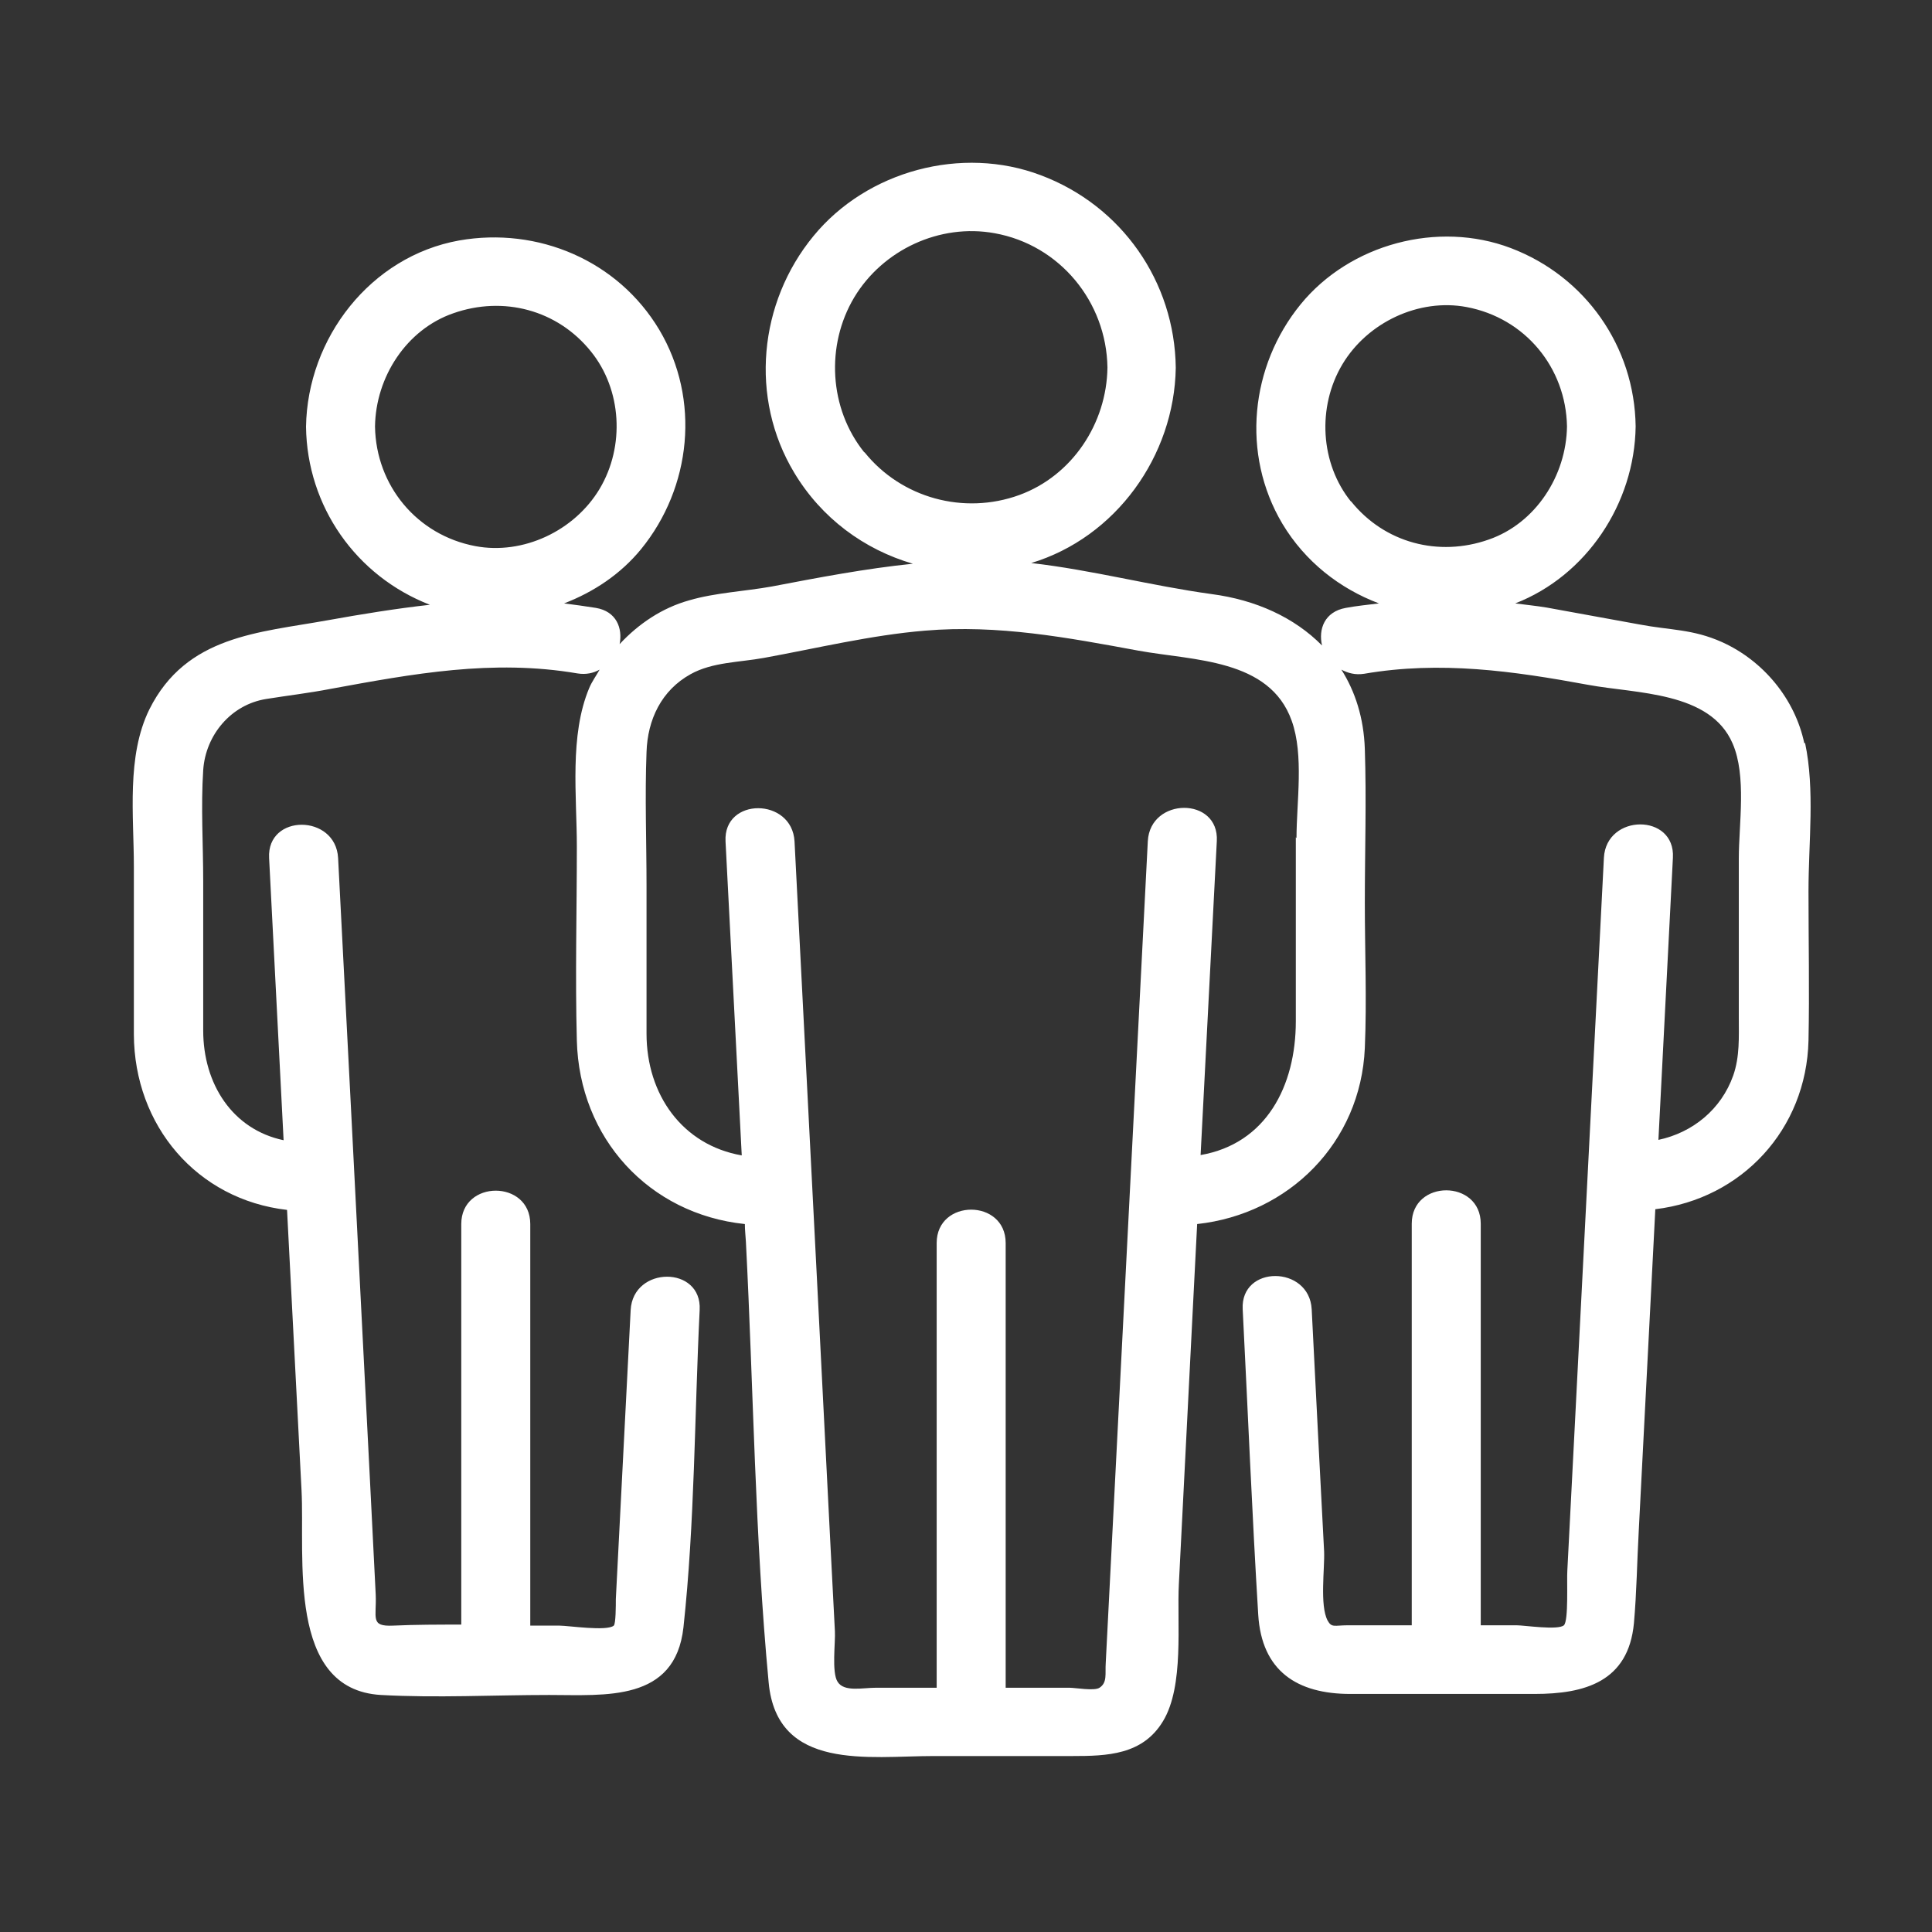
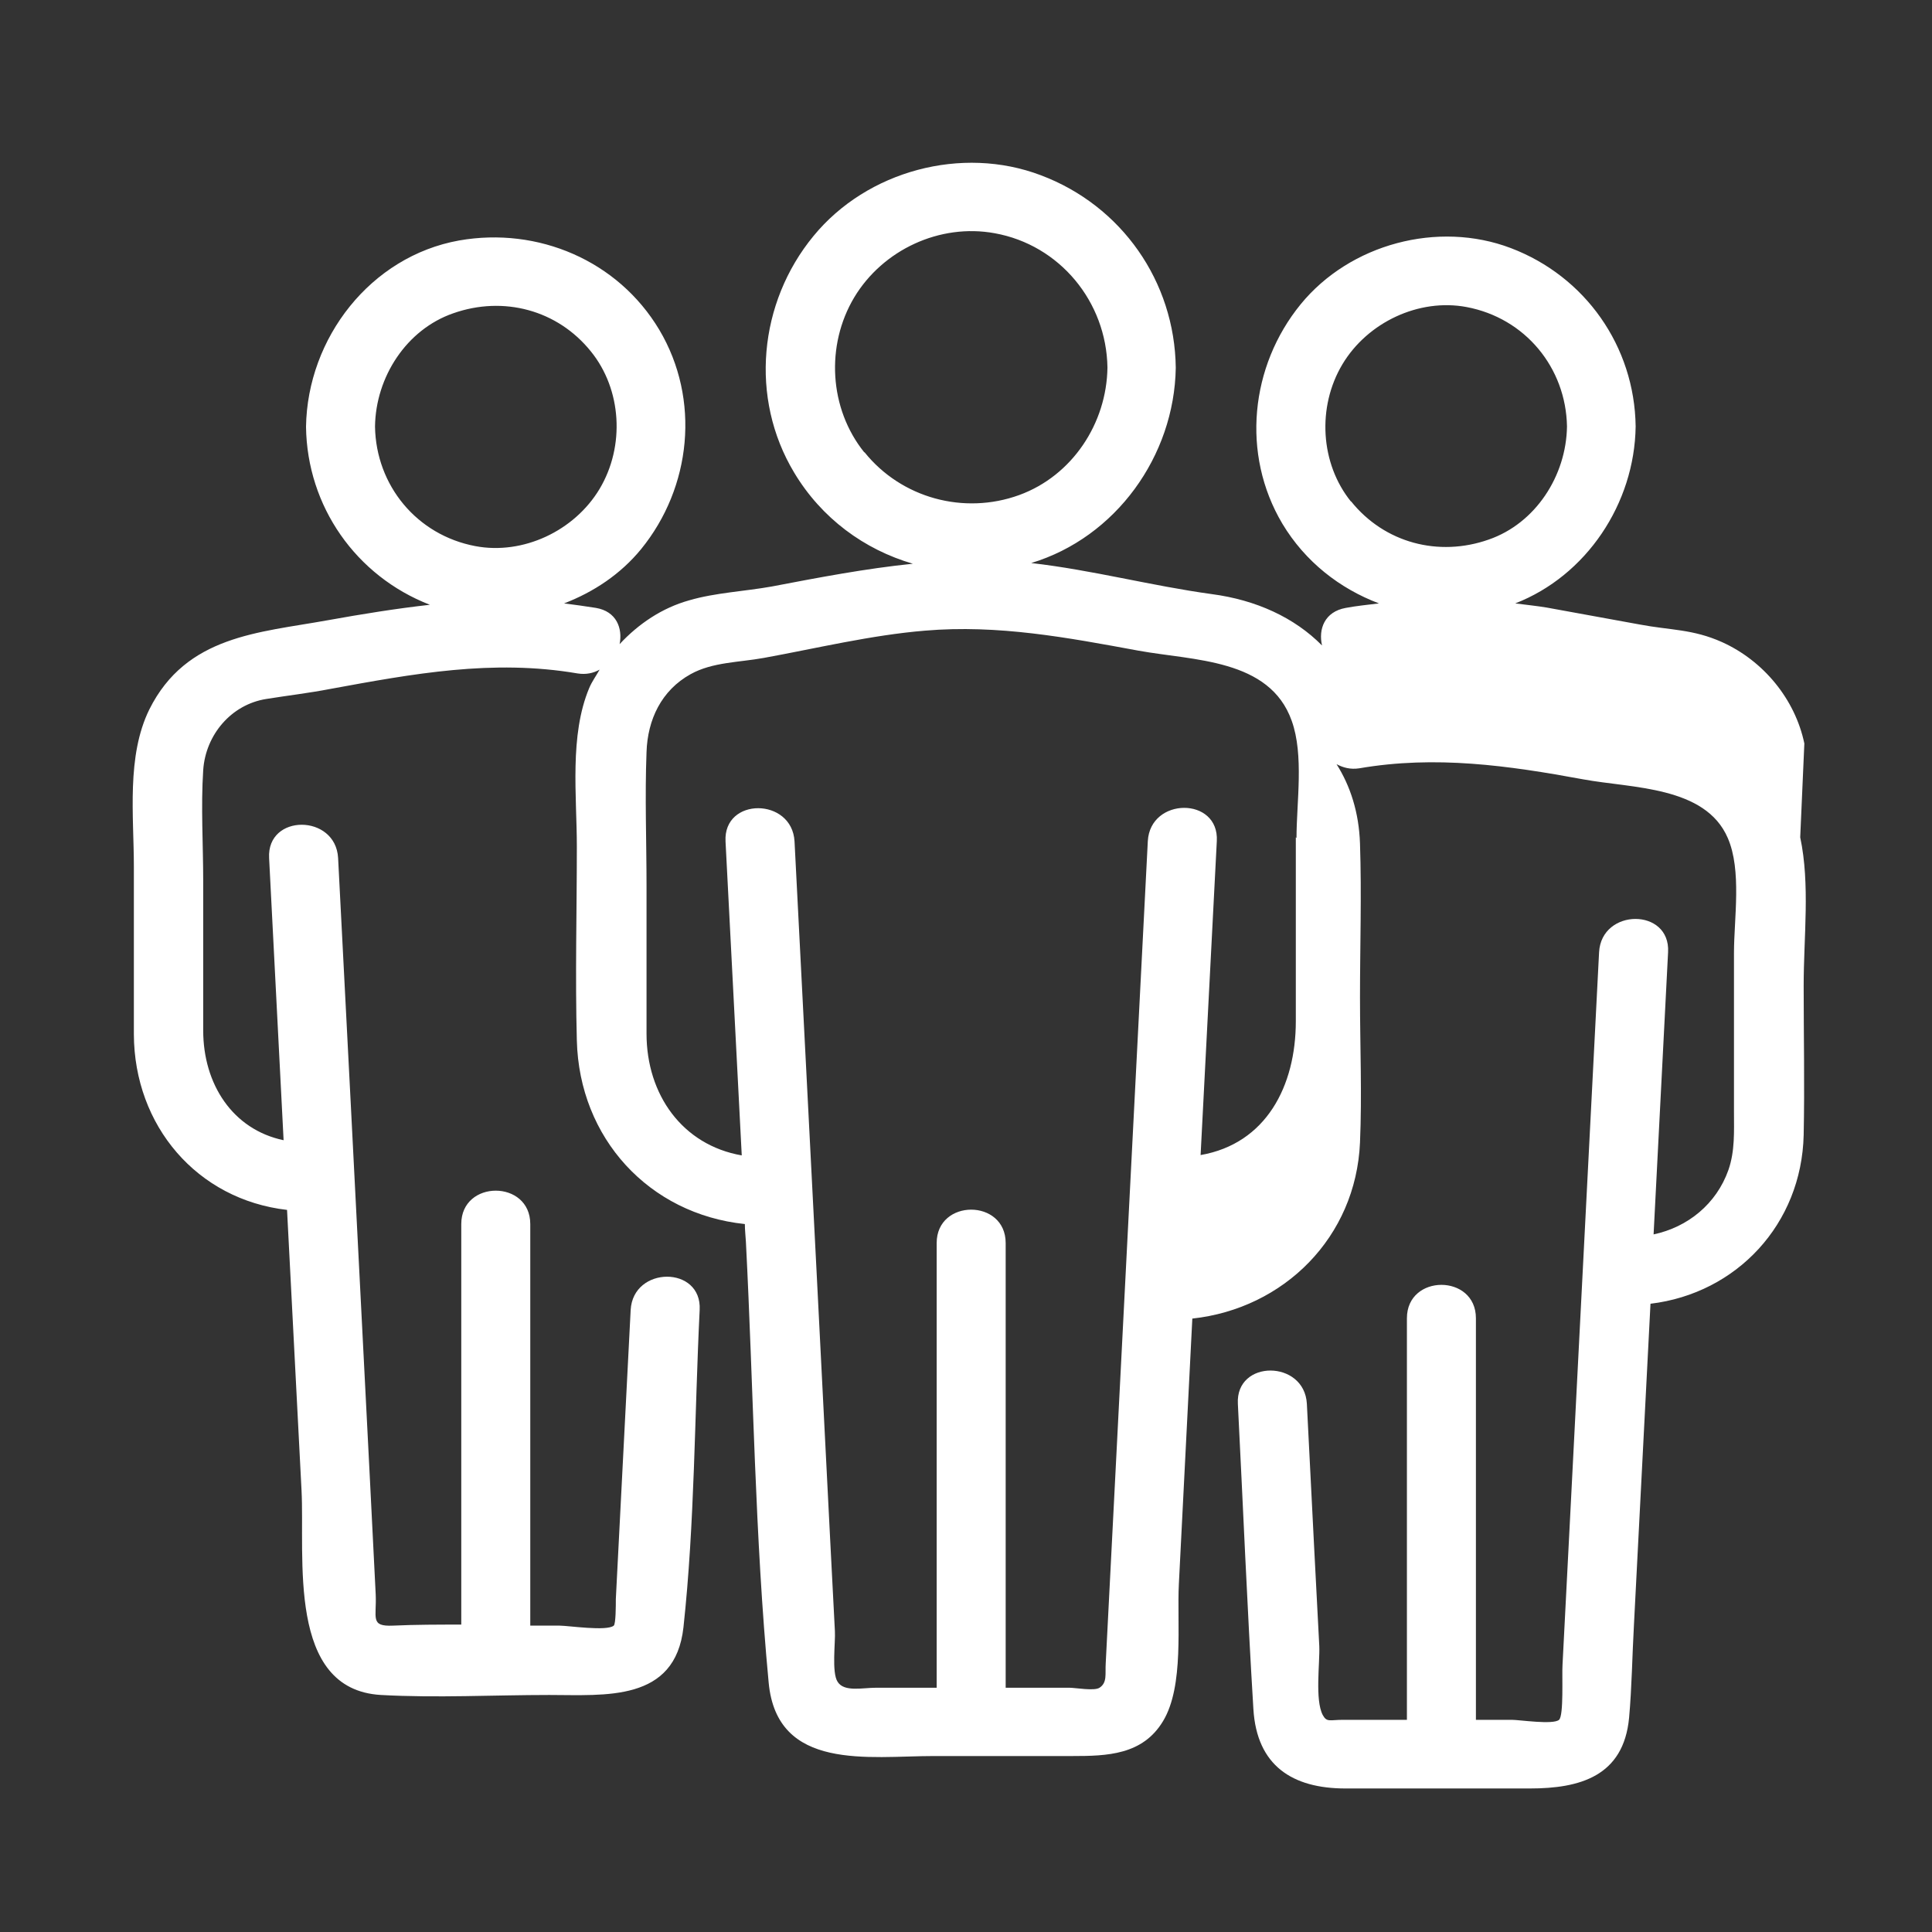
<svg xmlns="http://www.w3.org/2000/svg" id="property-function" viewBox="0 0 56 56">
  <rect x="0" y="0" width="56" height="56" fill="#333333" stroke="none" />
  <defs>
    <style>
      .cls-1 {
        fill: #fff;
        stroke-width: 0px;
      }
    </style>
  </defs>
-   <path class="cls-1" d="M52.3,21.55c-.27-1.29-1.19-2.4-2.39-2.94-.85-.38-1.5-.34-2.39-.51-.9-.16-1.79-.33-2.69-.49-.3-.05-.61-.08-.91-.12,2.06-.8,3.46-2.89,3.49-5.13-.03-2.32-1.46-4.35-3.62-5.17-2.11-.8-4.66-.12-6.09,1.63-1.46,1.79-1.73,4.34-.53,6.36.66,1.1,1.66,1.88,2.8,2.31-.32.04-.64.07-.96.13-.62.11-.8.62-.69,1.09-.8-.81-1.91-1.32-3.2-1.49-1.75-.24-3.47-.7-5.23-.9,2.45-.74,4.15-3.1,4.19-5.66-.03-2.5-1.57-4.7-3.91-5.58-2.29-.87-5.04-.13-6.59,1.76-1.59,1.93-1.86,4.7-.56,6.86.79,1.32,2.03,2.23,3.44,2.64-1.37.14-2.73.4-4.09.66-.78.14-1.64.18-2.39.4-.79.22-1.47.68-2.02,1.27.09-.46-.09-.95-.69-1.05-.31-.05-.61-.09-.92-.13.86-.33,1.64-.85,2.23-1.57,1.46-1.79,1.73-4.34.53-6.36-1.2-2.01-3.52-2.99-5.8-2.59-2.57.46-4.4,2.83-4.44,5.4.03,2.31,1.45,4.33,3.59,5.16-.98.11-1.97.27-2.97.45-1.99.36-4.09.44-5.16,2.58-.67,1.36-.45,3.09-.45,4.56,0,1.62,0,3.24,0,4.86.01,2.65,1.83,4.79,4.44,5.09.14,2.71.28,5.42.42,8.13.1,1.93-.44,5.77,2.3,5.93,1.62.09,3.26,0,4.88,0s3.65.21,3.89-1.96c.33-3.04.32-6.15.47-9.2.07-1.29-1.93-1.28-2,0-.14,2.79-.29,5.59-.43,8.38,0,.18,0,.72-.06.77-.2.17-1.32,0-1.57,0-.28,0-.56,0-.85,0v-11.64c0-1.29-2-1.29-2,0v11.61c-.66,0-1.32,0-1.98.03-.67.03-.47-.23-.5-.9-.06-1.19-.12-2.39-.18-3.58-.18-3.53-.36-7.05-.54-10.58-.12-2.4-.25-4.79-.37-7.19-.07-1.28-2.07-1.29-2,0,.14,2.73.28,5.46.42,8.18-1.48-.31-2.33-1.63-2.33-3.18v-4.32c0-1.07-.07-2.16,0-3.23.07-1.02.81-1.9,1.83-2.06.62-.1,1.23-.17,1.85-.29,2.4-.44,4.71-.87,7.17-.45.25.04.46-.01.64-.11-.1.18-.22.34-.3.53-.58,1.38-.36,3.13-.36,4.6,0,1.87-.05,3.75,0,5.62.07,2.83,2.09,5.03,4.87,5.32,0,.17.02.34.03.51.22,4.25.26,8.55.66,12.78.24,2.58,2.91,2.13,4.78,2.13h4.02c1.01,0,2.04-.03,2.63-1.01.62-1.02.4-2.86.46-3.98.13-2.56.26-5.13.39-7.69l.14-2.74c2.66-.29,4.74-2.36,4.86-5.1.06-1.4,0-2.81,0-4.21,0-1.49.05-2.98,0-4.46-.03-.9-.28-1.67-.68-2.3.19.1.4.16.66.12,2.21-.38,4.32-.08,6.49.32,1.4.26,3.54.19,4.19,1.7.41.94.18,2.34.18,3.33v4.62c0,.56.03,1.12-.16,1.67-.35.99-1.18,1.66-2.17,1.87.14-2.73.28-5.45.42-8.18.07-1.29-1.93-1.28-2,0-.28,5.53-.57,11.05-.85,16.58-.07,1.36-.14,2.72-.21,4.08-.02.3.04,1.46-.1,1.59-.17.15-1.15,0-1.37,0h-1.04v-11.64c0-1.29-2-1.29-2,0v11.64h-1.85c-.39,0-.47.08-.59-.14-.23-.44-.08-1.51-.1-2-.05-.96-.1-1.92-.15-2.88-.07-1.38-.14-2.76-.21-4.14-.07-1.28-2.07-1.29-2,0,.15,2.95.27,5.9.45,8.85.1,1.64,1.13,2.3,2.67,2.3h5.34c1.45,0,2.72-.35,2.88-2.05.08-.89.09-1.79.14-2.68.16-3.11.32-6.21.48-9.32,2.5-.3,4.38-2.31,4.44-4.89.03-1.44,0-2.88,0-4.32s.19-2.94-.1-4.31ZM10.87,12.36c.02-1.43.91-2.81,2.27-3.28,1.45-.51,3.02-.1,3.99,1.11.89,1.1.99,2.74.25,3.98-.73,1.22-2.22,1.92-3.6,1.66-1.7-.32-2.88-1.76-2.91-3.46ZM25.05,13.11c-1.02-1.27-1.12-3.1-.29-4.49.83-1.38,2.48-2.15,4.07-1.86,1.89.34,3.24,1.99,3.27,3.89-.02,1.62-1.02,3.14-2.56,3.7-1.6.58-3.41.09-4.48-1.24ZM37.56,24.27v5.33c0,1.88-.86,3.55-2.76,3.88l.47-9.1c.07-1.29-1.93-1.28-2,0-.41,7.94-.81,15.88-1.22,23.83-.02.31.05.56-.18.71-.15.1-.7,0-.87,0h-1.85v-12.89c0-1.29-2-1.29-2,0v12.89h-1.76c-.39,0-.92.13-1.11-.17-.18-.27-.06-1.16-.08-1.47-.05-.9-.09-1.81-.14-2.71-.13-2.56-.26-5.13-.39-7.69-.21-4.16-.43-8.33-.64-12.49-.07-1.28-2.07-1.29-2,0,.16,3.03.31,6.07.47,9.1-1.72-.3-2.76-1.76-2.76-3.53,0-1.43,0-2.85,0-4.28,0-1.29-.05-2.59,0-3.88.03-.94.43-1.79,1.28-2.26.63-.35,1.41-.34,2.12-.47,1.54-.28,3.1-.66,4.67-.79,2.12-.18,4.13.2,6.19.58,1.59.29,3.8.23,4.44,2.03.36,1,.14,2.36.14,3.4ZM39.16,14.54c-.89-1.1-.99-2.74-.25-3.98.73-1.22,2.22-1.92,3.6-1.66,1.7.32,2.88,1.76,2.91,3.46-.02,1.43-.91,2.81-2.27,3.28-1.45.51-3.02.1-3.99-1.11Z" />
+   <path class="cls-1" d="M52.3,21.55c-.27-1.29-1.19-2.4-2.39-2.94-.85-.38-1.5-.34-2.39-.51-.9-.16-1.79-.33-2.69-.49-.3-.05-.61-.08-.91-.12,2.06-.8,3.46-2.89,3.49-5.13-.03-2.32-1.46-4.35-3.62-5.17-2.11-.8-4.66-.12-6.09,1.63-1.46,1.79-1.73,4.34-.53,6.36.66,1.1,1.66,1.88,2.8,2.31-.32.04-.64.07-.96.13-.62.11-.8.62-.69,1.09-.8-.81-1.91-1.32-3.2-1.49-1.75-.24-3.47-.7-5.23-.9,2.45-.74,4.15-3.1,4.19-5.66-.03-2.5-1.57-4.7-3.91-5.58-2.29-.87-5.04-.13-6.59,1.76-1.59,1.93-1.86,4.7-.56,6.86.79,1.32,2.03,2.23,3.44,2.64-1.37.14-2.73.4-4.09.66-.78.14-1.64.18-2.39.4-.79.22-1.47.68-2.02,1.27.09-.46-.09-.95-.69-1.05-.31-.05-.61-.09-.92-.13.86-.33,1.64-.85,2.23-1.57,1.46-1.79,1.73-4.34.53-6.36-1.2-2.01-3.52-2.99-5.8-2.59-2.57.46-4.4,2.83-4.44,5.4.03,2.31,1.45,4.33,3.59,5.16-.98.11-1.97.27-2.97.45-1.99.36-4.09.44-5.16,2.58-.67,1.36-.45,3.09-.45,4.56,0,1.62,0,3.24,0,4.86.01,2.65,1.83,4.79,4.44,5.09.14,2.71.28,5.42.42,8.13.1,1.93-.44,5.77,2.3,5.93,1.62.09,3.26,0,4.88,0s3.65.21,3.89-1.96c.33-3.04.32-6.15.47-9.2.07-1.29-1.93-1.28-2,0-.14,2.79-.29,5.59-.43,8.38,0,.18,0,.72-.06.77-.2.17-1.32,0-1.57,0-.28,0-.56,0-.85,0v-11.64c0-1.29-2-1.29-2,0v11.61c-.66,0-1.32,0-1.98.03-.67.03-.47-.23-.5-.9-.06-1.19-.12-2.39-.18-3.58-.18-3.53-.36-7.05-.54-10.58-.12-2.4-.25-4.79-.37-7.19-.07-1.28-2.07-1.29-2,0,.14,2.73.28,5.46.42,8.18-1.48-.31-2.33-1.63-2.33-3.18v-4.32c0-1.07-.07-2.16,0-3.23.07-1.02.81-1.9,1.83-2.06.62-.1,1.23-.17,1.85-.29,2.4-.44,4.71-.87,7.17-.45.25.04.46-.01.64-.11-.1.18-.22.34-.3.53-.58,1.38-.36,3.13-.36,4.6,0,1.87-.05,3.75,0,5.62.07,2.83,2.09,5.03,4.87,5.32,0,.17.02.34.03.51.22,4.25.26,8.55.66,12.78.24,2.58,2.91,2.13,4.78,2.13h4.02c1.01,0,2.04-.03,2.63-1.01.62-1.02.4-2.86.46-3.98.13-2.56.26-5.13.39-7.69c2.66-.29,4.74-2.36,4.86-5.1.06-1.4,0-2.81,0-4.21,0-1.49.05-2.98,0-4.46-.03-.9-.28-1.67-.68-2.3.19.1.4.16.66.12,2.21-.38,4.32-.08,6.49.32,1.4.26,3.54.19,4.19,1.7.41.94.18,2.34.18,3.33v4.62c0,.56.03,1.12-.16,1.67-.35.99-1.18,1.66-2.17,1.87.14-2.73.28-5.45.42-8.18.07-1.29-1.93-1.28-2,0-.28,5.53-.57,11.05-.85,16.58-.07,1.36-.14,2.72-.21,4.08-.02.3.04,1.46-.1,1.59-.17.15-1.15,0-1.37,0h-1.04v-11.64c0-1.29-2-1.29-2,0v11.64h-1.85c-.39,0-.47.08-.59-.14-.23-.44-.08-1.51-.1-2-.05-.96-.1-1.92-.15-2.88-.07-1.38-.14-2.76-.21-4.14-.07-1.28-2.07-1.29-2,0,.15,2.95.27,5.9.45,8.85.1,1.64,1.13,2.3,2.67,2.3h5.34c1.45,0,2.72-.35,2.88-2.05.08-.89.09-1.79.14-2.68.16-3.11.32-6.21.48-9.32,2.5-.3,4.38-2.31,4.44-4.89.03-1.44,0-2.88,0-4.32s.19-2.94-.1-4.31ZM10.87,12.36c.02-1.43.91-2.81,2.27-3.28,1.45-.51,3.02-.1,3.99,1.11.89,1.1.99,2.74.25,3.98-.73,1.22-2.22,1.92-3.6,1.66-1.7-.32-2.88-1.76-2.91-3.46ZM25.05,13.11c-1.02-1.27-1.12-3.1-.29-4.49.83-1.38,2.48-2.15,4.07-1.86,1.89.34,3.24,1.99,3.27,3.89-.02,1.62-1.02,3.14-2.56,3.7-1.6.58-3.41.09-4.48-1.24ZM37.56,24.27v5.33c0,1.88-.86,3.55-2.76,3.88l.47-9.1c.07-1.29-1.93-1.28-2,0-.41,7.94-.81,15.88-1.22,23.83-.02.31.05.56-.18.71-.15.1-.7,0-.87,0h-1.85v-12.89c0-1.29-2-1.29-2,0v12.89h-1.76c-.39,0-.92.13-1.11-.17-.18-.27-.06-1.16-.08-1.47-.05-.9-.09-1.81-.14-2.71-.13-2.56-.26-5.13-.39-7.69-.21-4.16-.43-8.33-.64-12.49-.07-1.28-2.07-1.29-2,0,.16,3.03.31,6.07.47,9.1-1.72-.3-2.76-1.76-2.76-3.53,0-1.43,0-2.85,0-4.28,0-1.29-.05-2.59,0-3.88.03-.94.43-1.79,1.28-2.26.63-.35,1.41-.34,2.12-.47,1.54-.28,3.1-.66,4.67-.79,2.12-.18,4.13.2,6.19.58,1.59.29,3.8.23,4.44,2.03.36,1,.14,2.36.14,3.4ZM39.16,14.54c-.89-1.1-.99-2.74-.25-3.98.73-1.22,2.22-1.92,3.6-1.66,1.7.32,2.88,1.76,2.91,3.46-.02,1.43-.91,2.81-2.27,3.28-1.45.51-3.02.1-3.99-1.11Z" />
</svg>